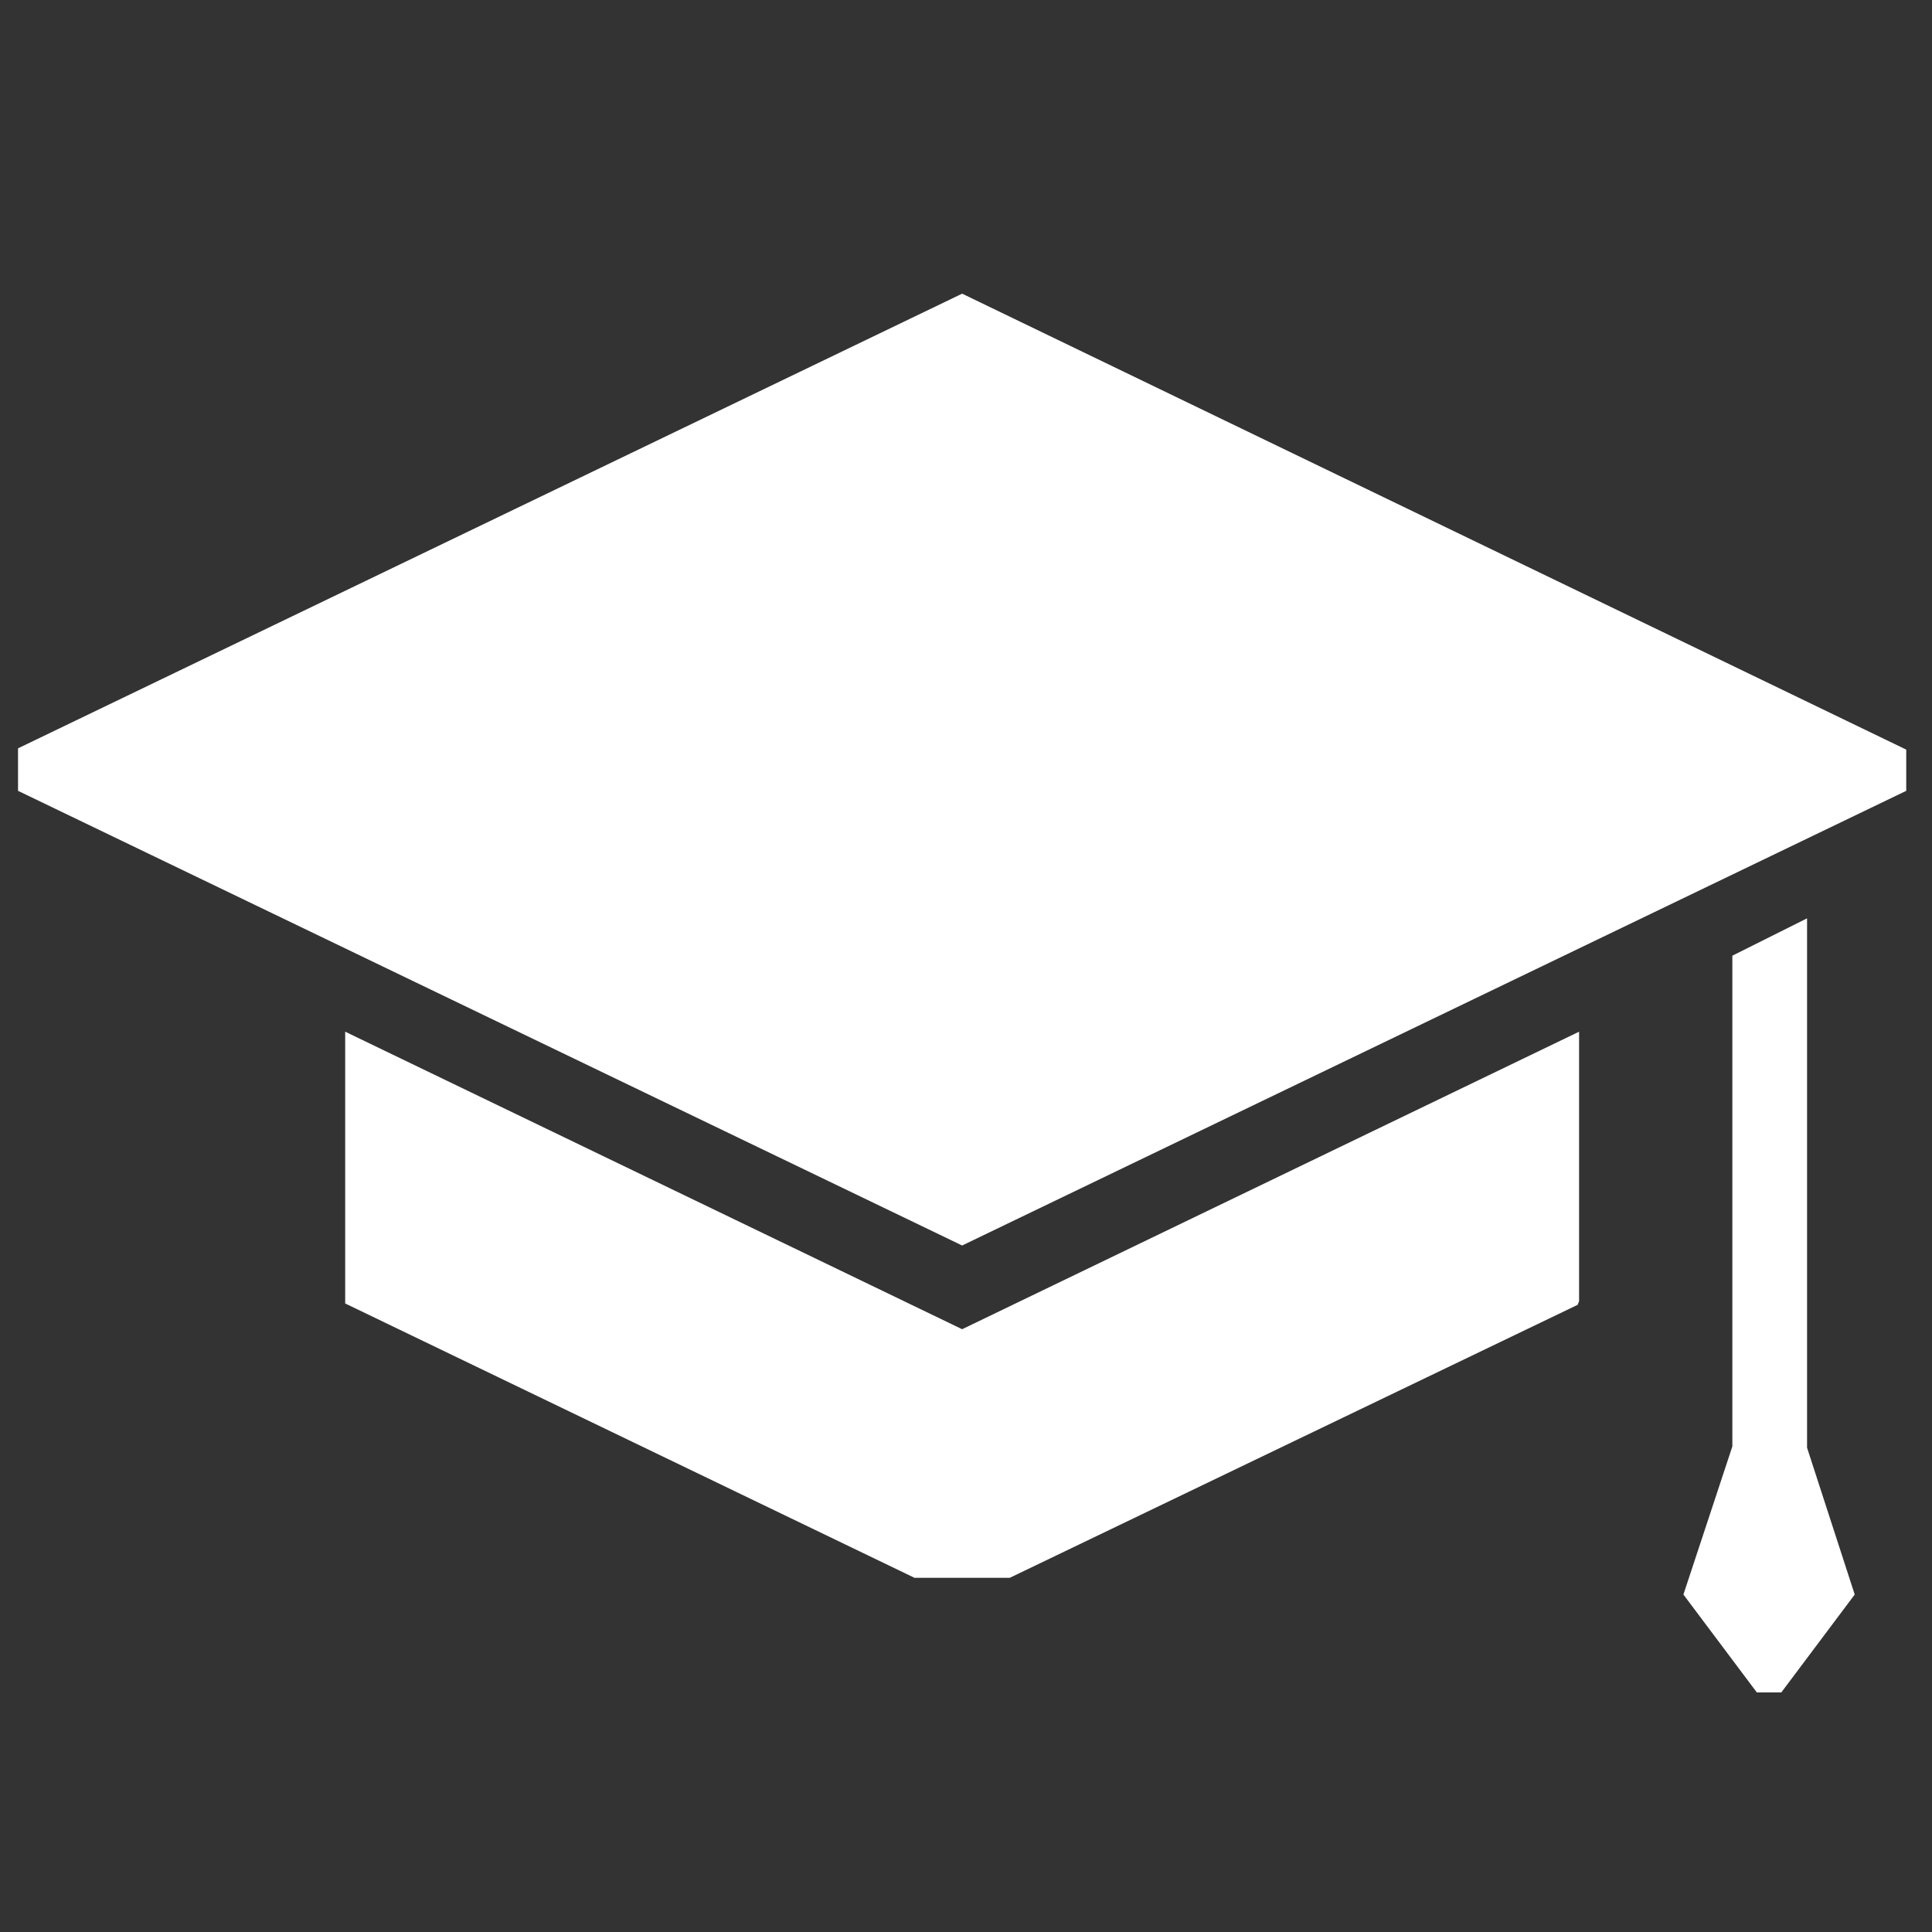
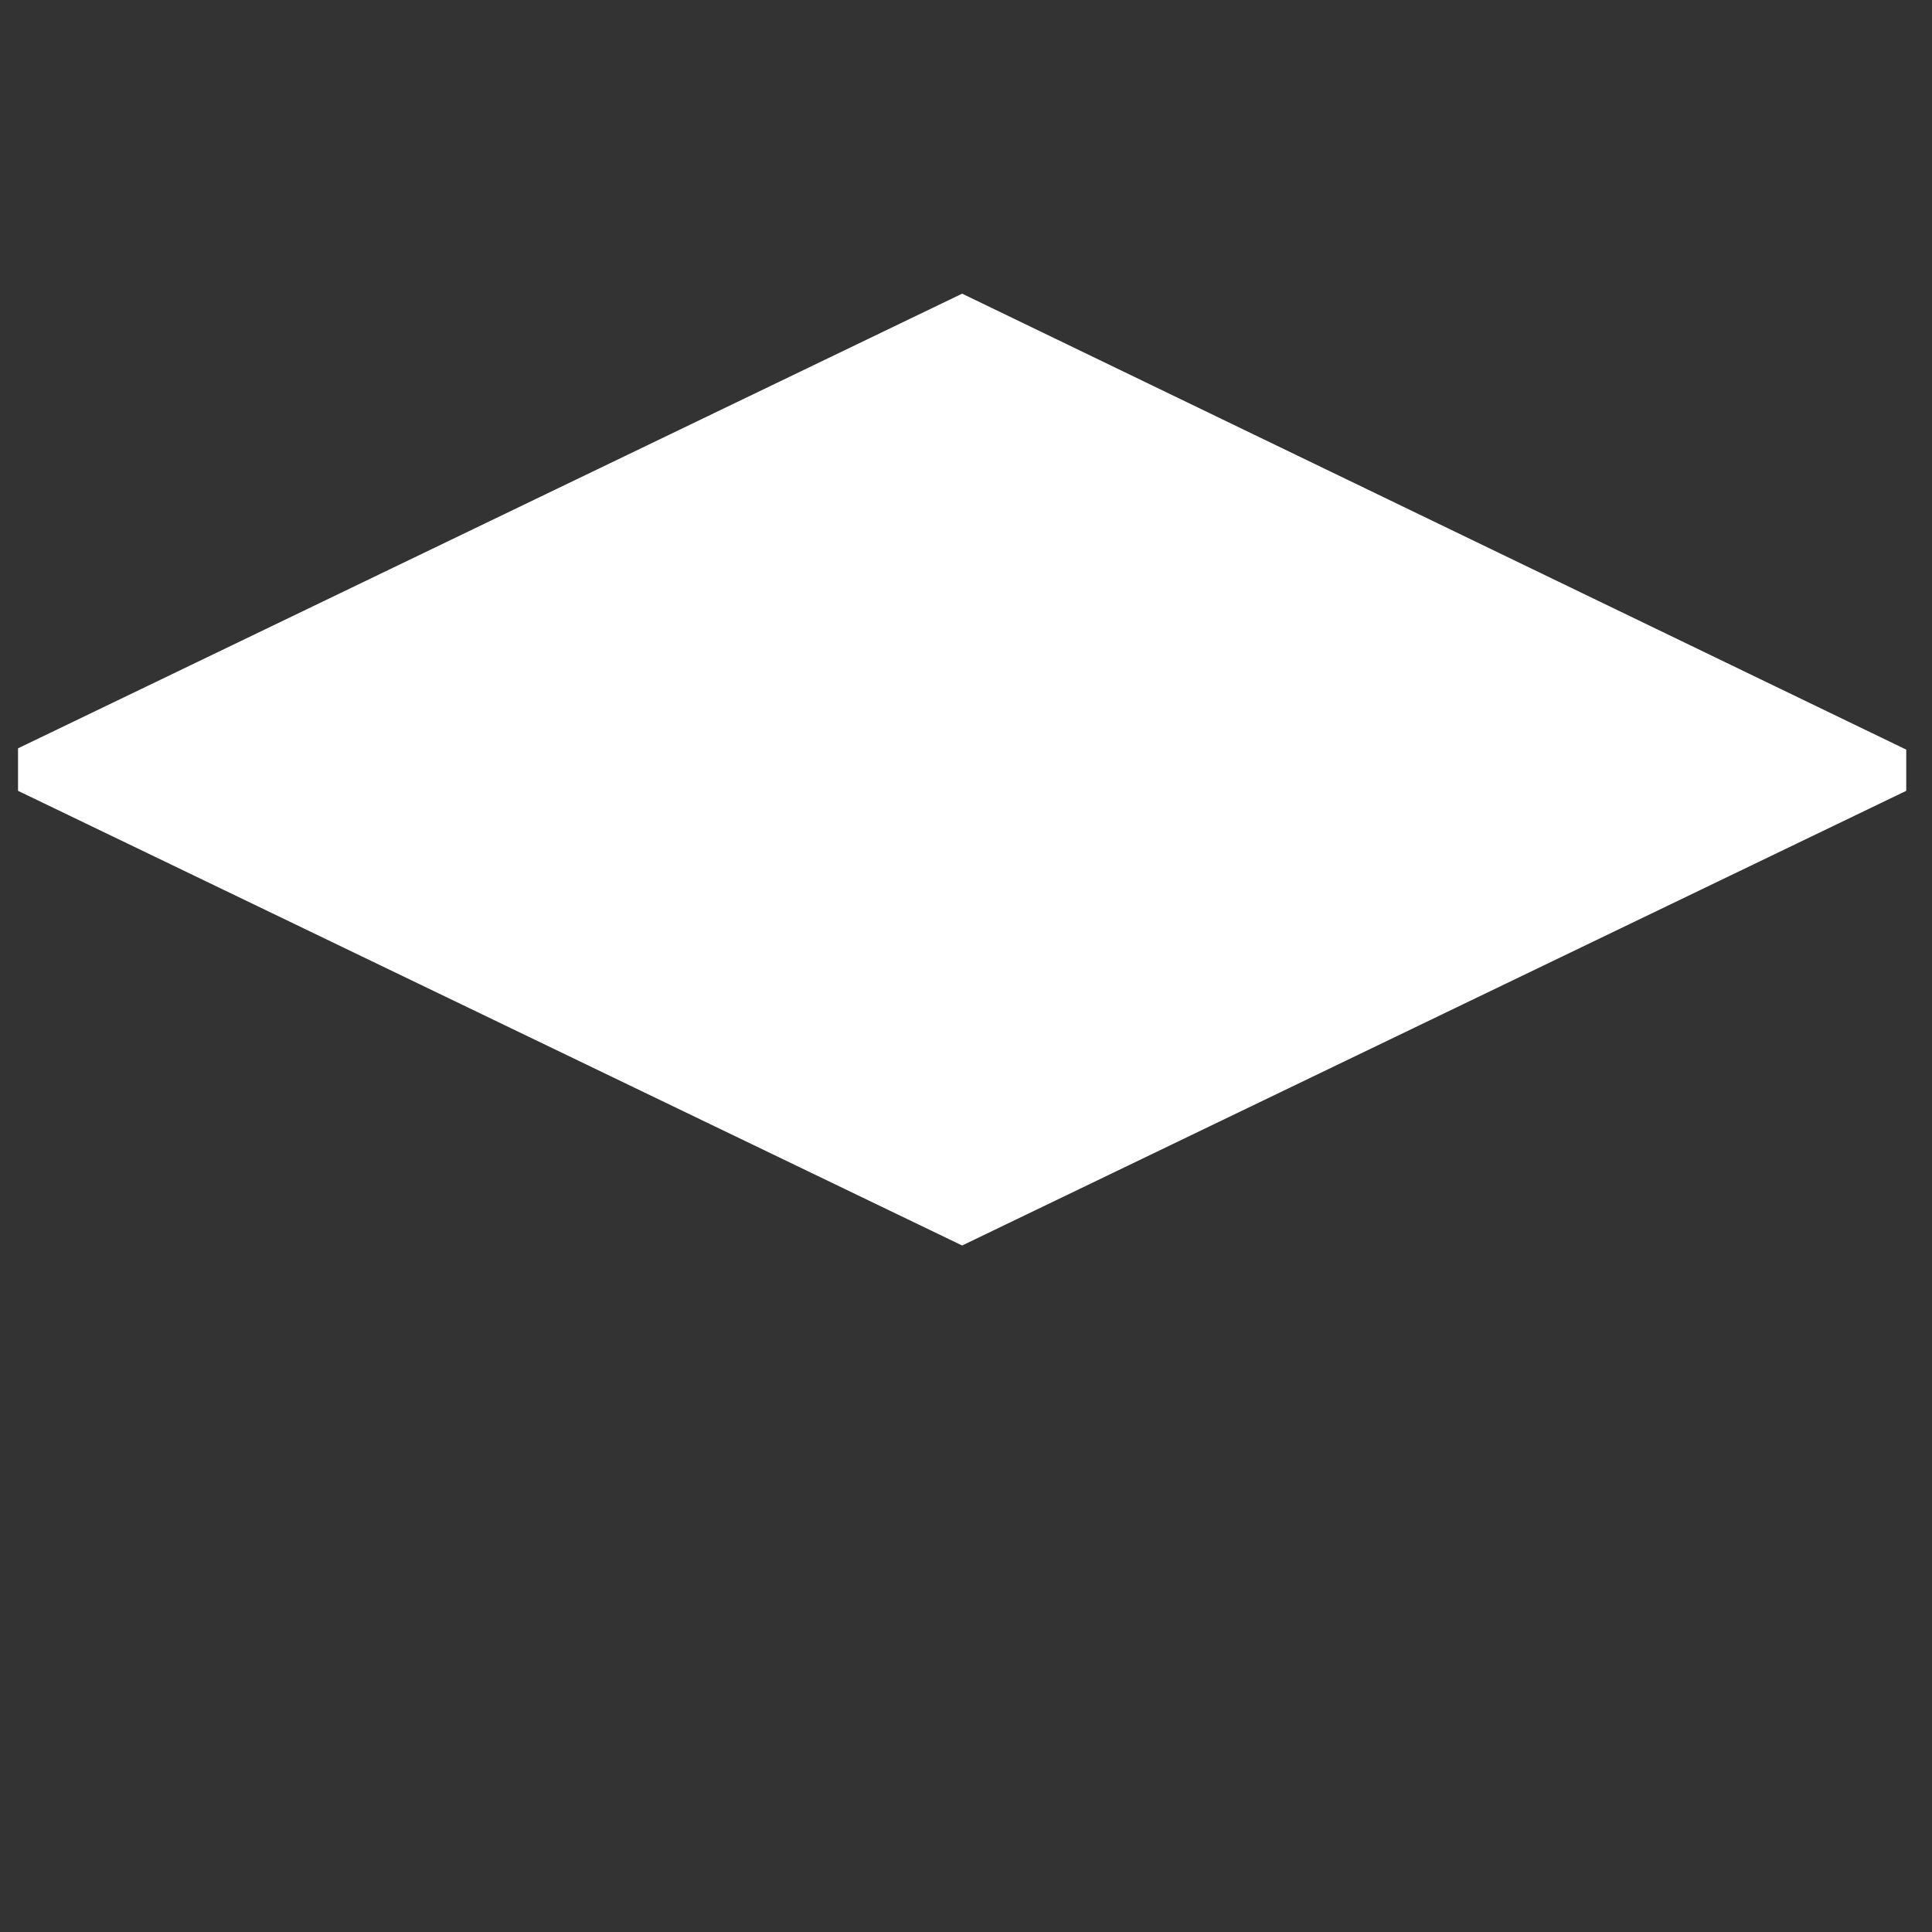
<svg xmlns="http://www.w3.org/2000/svg" version="1.1" id="Layer_1" x="0px" y="0px" viewBox="0 0 150 150" style="enable-background:new 0 0 150 150;" xml:space="preserve">
  <rect x="0" y="0" width="150" height="150" fill="#333333" stroke="none" />
  <style type="text/css">
	.st0{fill:#FFFFFF;}
</style>
  <g>
    <path class="st0" d="M148,61.4v-3.2L74.7,22.8L1.4,58.1v3.3l73.3,35.3L148,61.4z M148,61.4" />
-     <path class="st0" d="M26.8,80.1v21.1l44.2,21.3h7.4l44.1-21.2c0-0.1,0.1-0.2,0.1-0.3V80.1l-47.9,23.1L26.8,80.1z M26.8,80.1" />
-     <path class="st0" d="M140.3,112.4V71.3l-5.8,2.9v38.1l-3.8,11.5l5.7,7.6h1.9l5.7-7.6L140.3,112.4z M140.3,112.4" />
  </g>
</svg>